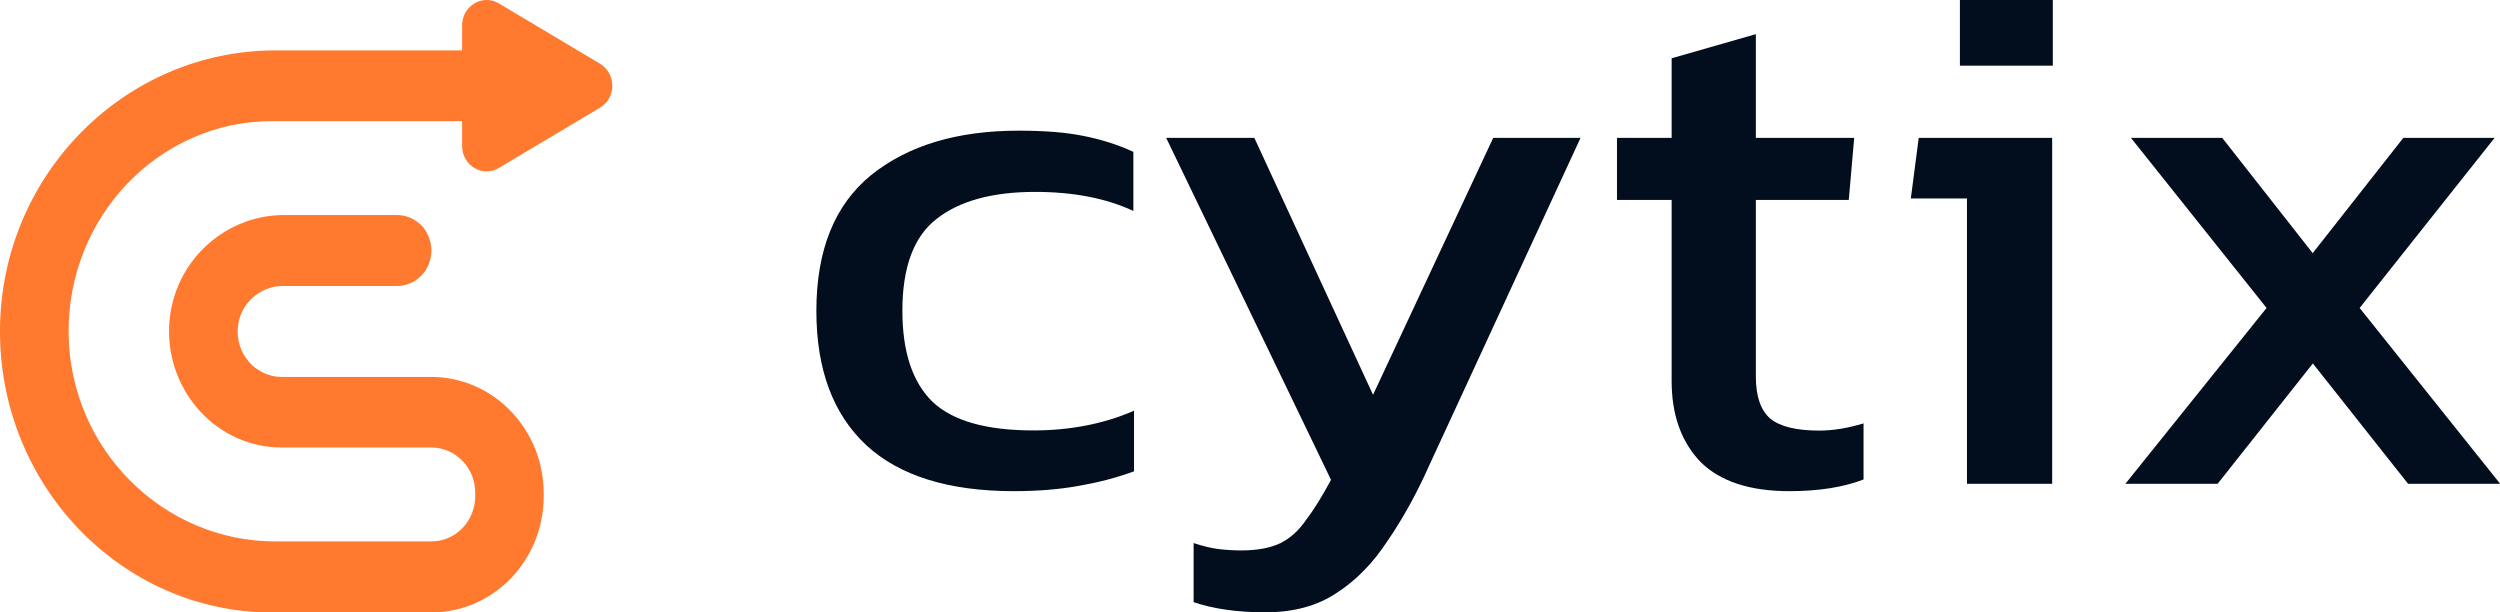
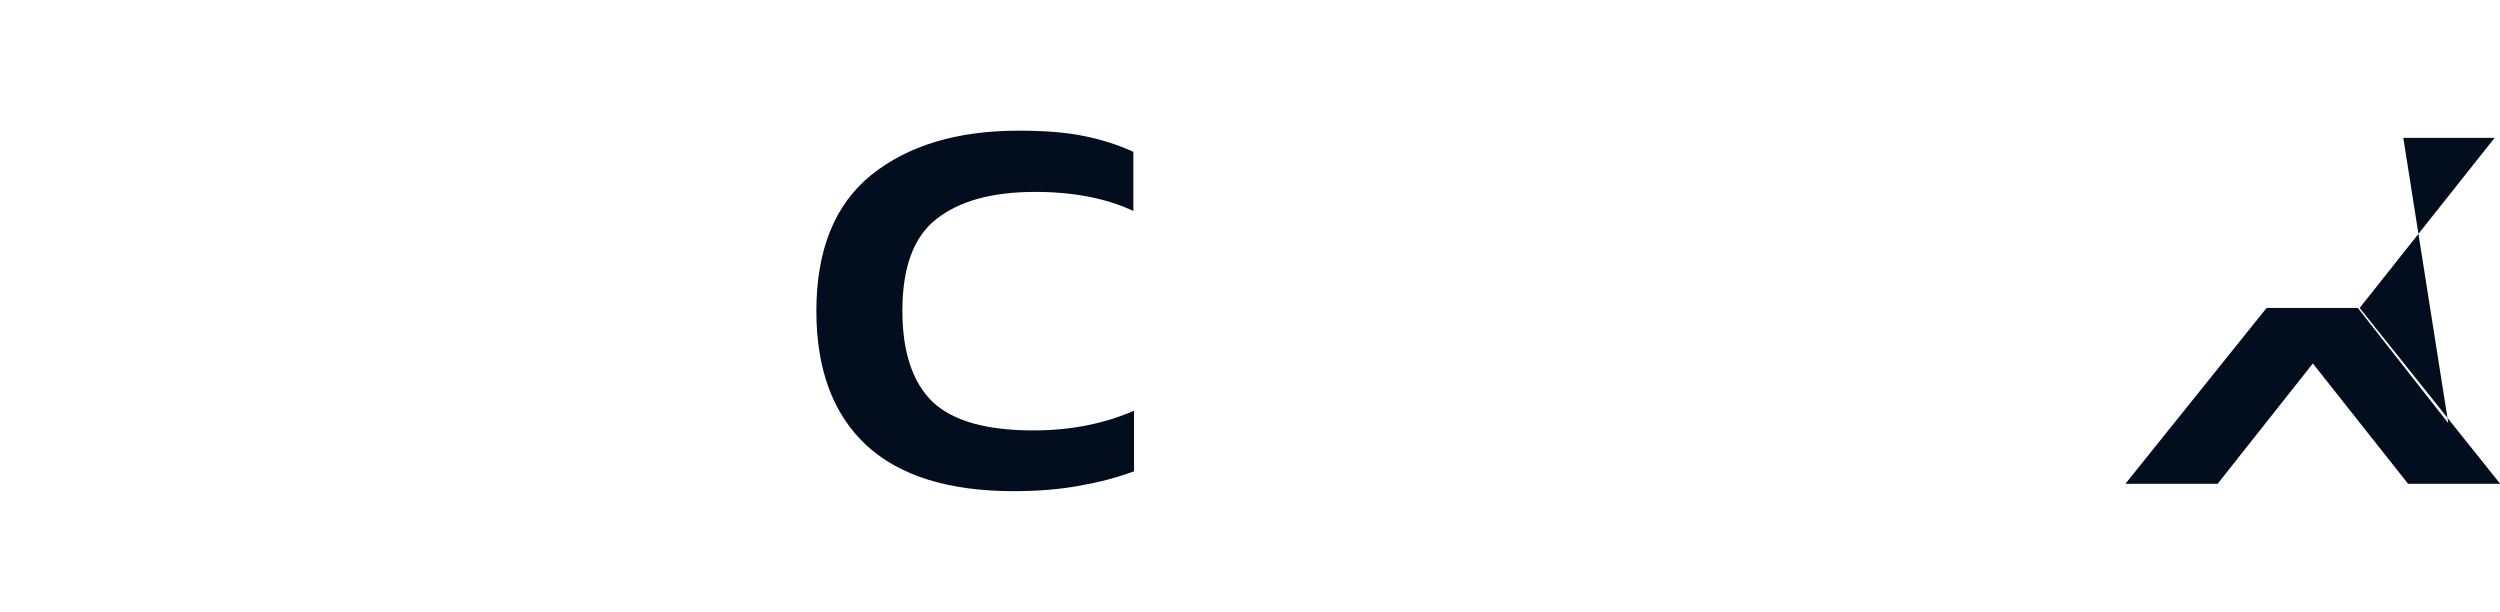
<svg xmlns="http://www.w3.org/2000/svg" version="1.1" id="Layer_1" x="0px" y="0px" width="1522.9px" height="373px" viewBox="0 0 1522.9 373" style="enable-background:new 0 0 1522.9 373;" xml:space="preserve">
  <style type="text/css">
	.st0{fill:#FF792E;}
	.st1{fill:#020E1E;}
</style>
  <g>
-     <path class="st0" d="M365.5,65.6l-61.6,36.7c-10,6-22.4-1.5-22.4-13.4V73.8l-115.9,0c-68.9,0-124.9,58.5-123.8,130   c1.1,70.2,57.8,126,125.8,126l95.2,0c7.1,0,13.9-2.9,18.9-8.1c5-5.2,7.8-12.2,7.8-19.6v-1.8c0-3.6-0.7-7.2-2-10.6   c-1.3-3.4-3.3-6.4-5.8-9c-2.5-2.6-5.4-4.6-8.7-6c-3.3-1.4-6.7-2.1-10.3-2.1l-91.2,0c-38.4,0-69.6-32.9-68.5-72.9   c1.1-38.5,32.6-68.7,69.9-68.7l69,0c5.5,0,10.9,2.3,14.8,6.3c1.3,1.3,2.4,2.8,3.3,4.5c1.8,3.3,2.8,7,2.8,10.8c0,3.8-1,7.5-2.8,10.8   c-1.8,3.3-4.5,6-7.6,7.9c-3.2,1.9-6.8,2.9-10.4,2.9l-69.7,0c-13.9,0-26.1,10.7-27.4,25c-0.4,3.8,0.1,7.7,1.2,11.4   c1.2,3.7,3.1,7,5.6,9.9c2.5,2.9,5.6,5.1,9,6.7c3.4,1.6,7.1,2.4,10.8,2.4l91.2,0c9,0,17.9,1.8,26.2,5.4c8.3,3.6,15.9,8.8,22.2,15.4   c6.4,6.6,11.4,14.4,14.9,23c3.4,8.6,5.2,17.8,5.2,27.1v1.8c0,18.8-7.2,36.8-20.1,50.1c-12.9,13.3-30.3,20.7-48.5,20.7l-97.1,0   C73.8,373-0.9,295.3,0,200.2C0.9,105.9,76.5,30.7,167.7,30.7l113.8,0V15.5c0-11.9,12.5-19.4,22.4-13.4l61.6,36.7   C375.5,44.8,375.5,59.7,365.5,65.6z" />
    <path class="st1" d="M617.6,299.2c-39.6,0-69.6-9.3-89.9-28c-20.3-19-30.4-46.2-30.4-81.8c0-37,11.1-64.6,33.3-82.7   c22.5-18.1,52.5-27.1,89.9-27.1c15.5,0,28.5,1,39,3.1c10.8,2.1,21.1,5.3,30.9,9.8v36c-16.5-7.7-36.4-11.6-59.9-11.6   c-26,0-46,5.5-59.9,16.4c-13.9,10.7-20.9,29.3-20.9,56c0,25.2,6.2,43.7,18.5,55.6c12.4,11.6,32.8,17.3,61.3,17.3   c22.5,0,42.9-4,61.3-12l0,36.9c-10.5,3.9-21.7,6.8-33.8,8.9C645.3,298.1,632.1,299.2,617.6,299.2z" />
-     <path class="st1" d="M770.8,373c-17.1,0-31.7-2.1-43.7-6.2v-36c5.4,1.8,10.3,3,14.7,3.6c4.8,0.6,9.5,0.9,14.3,0.9   c9.8,0,17.7-1.5,23.8-4.4c6-3,11.3-7.7,15.7-14.2c4.8-6.2,9.8-14.4,15.2-24.4L710.4,84l53.7,0l72.3,156.5L909.6,84l53.2,0   l-91.8,198.7c-7.9,17.8-16.5,33.3-25.7,46.7c-8.9,13.6-19.3,24.3-31.4,32C802.3,369.1,787.9,373,770.8,373z" />
-     <path class="st1" d="M1090.1,299.2c-24.1,0-42.2-5.9-54.2-17.8c-11.7-12.2-17.6-28.6-17.6-49.3V121.8l-33.3,0V84l33.3,0l0-48.5   l51.3-14.7V84l59.9,0l-3.3,37.8l-56.6,0v107.6c0,12.2,3,20.7,9,25.8c6,4.7,15.8,7.1,29.5,7.1c8.6,0,17.6-1.5,27.1-4.4v34.2   C1122.9,296.8,1107.8,299.2,1090.1,299.2z" />
-     <path class="st1" d="M1193.9,40V0l56.6,0l0,40L1193.9,40z M1198.2,294.7l0-173.8l-34.2,0l4.8-36.9l81.3,0l0,210.7H1198.2z" />
-     <path class="st1" d="M1294.7,294.7l86-107.1L1298.1,84l55.6,0l55.1,70.2L1464,84l55.6,0l-82.2,103.6l85.6,107.1h-56.1l-58-73.3   l-58,73.3L1294.7,294.7z" />
+     <path class="st1" d="M1294.7,294.7l86-107.1l55.6,0l55.1,70.2L1464,84l55.6,0l-82.2,103.6l85.6,107.1h-56.1l-58-73.3   l-58,73.3L1294.7,294.7z" />
  </g>
</svg>